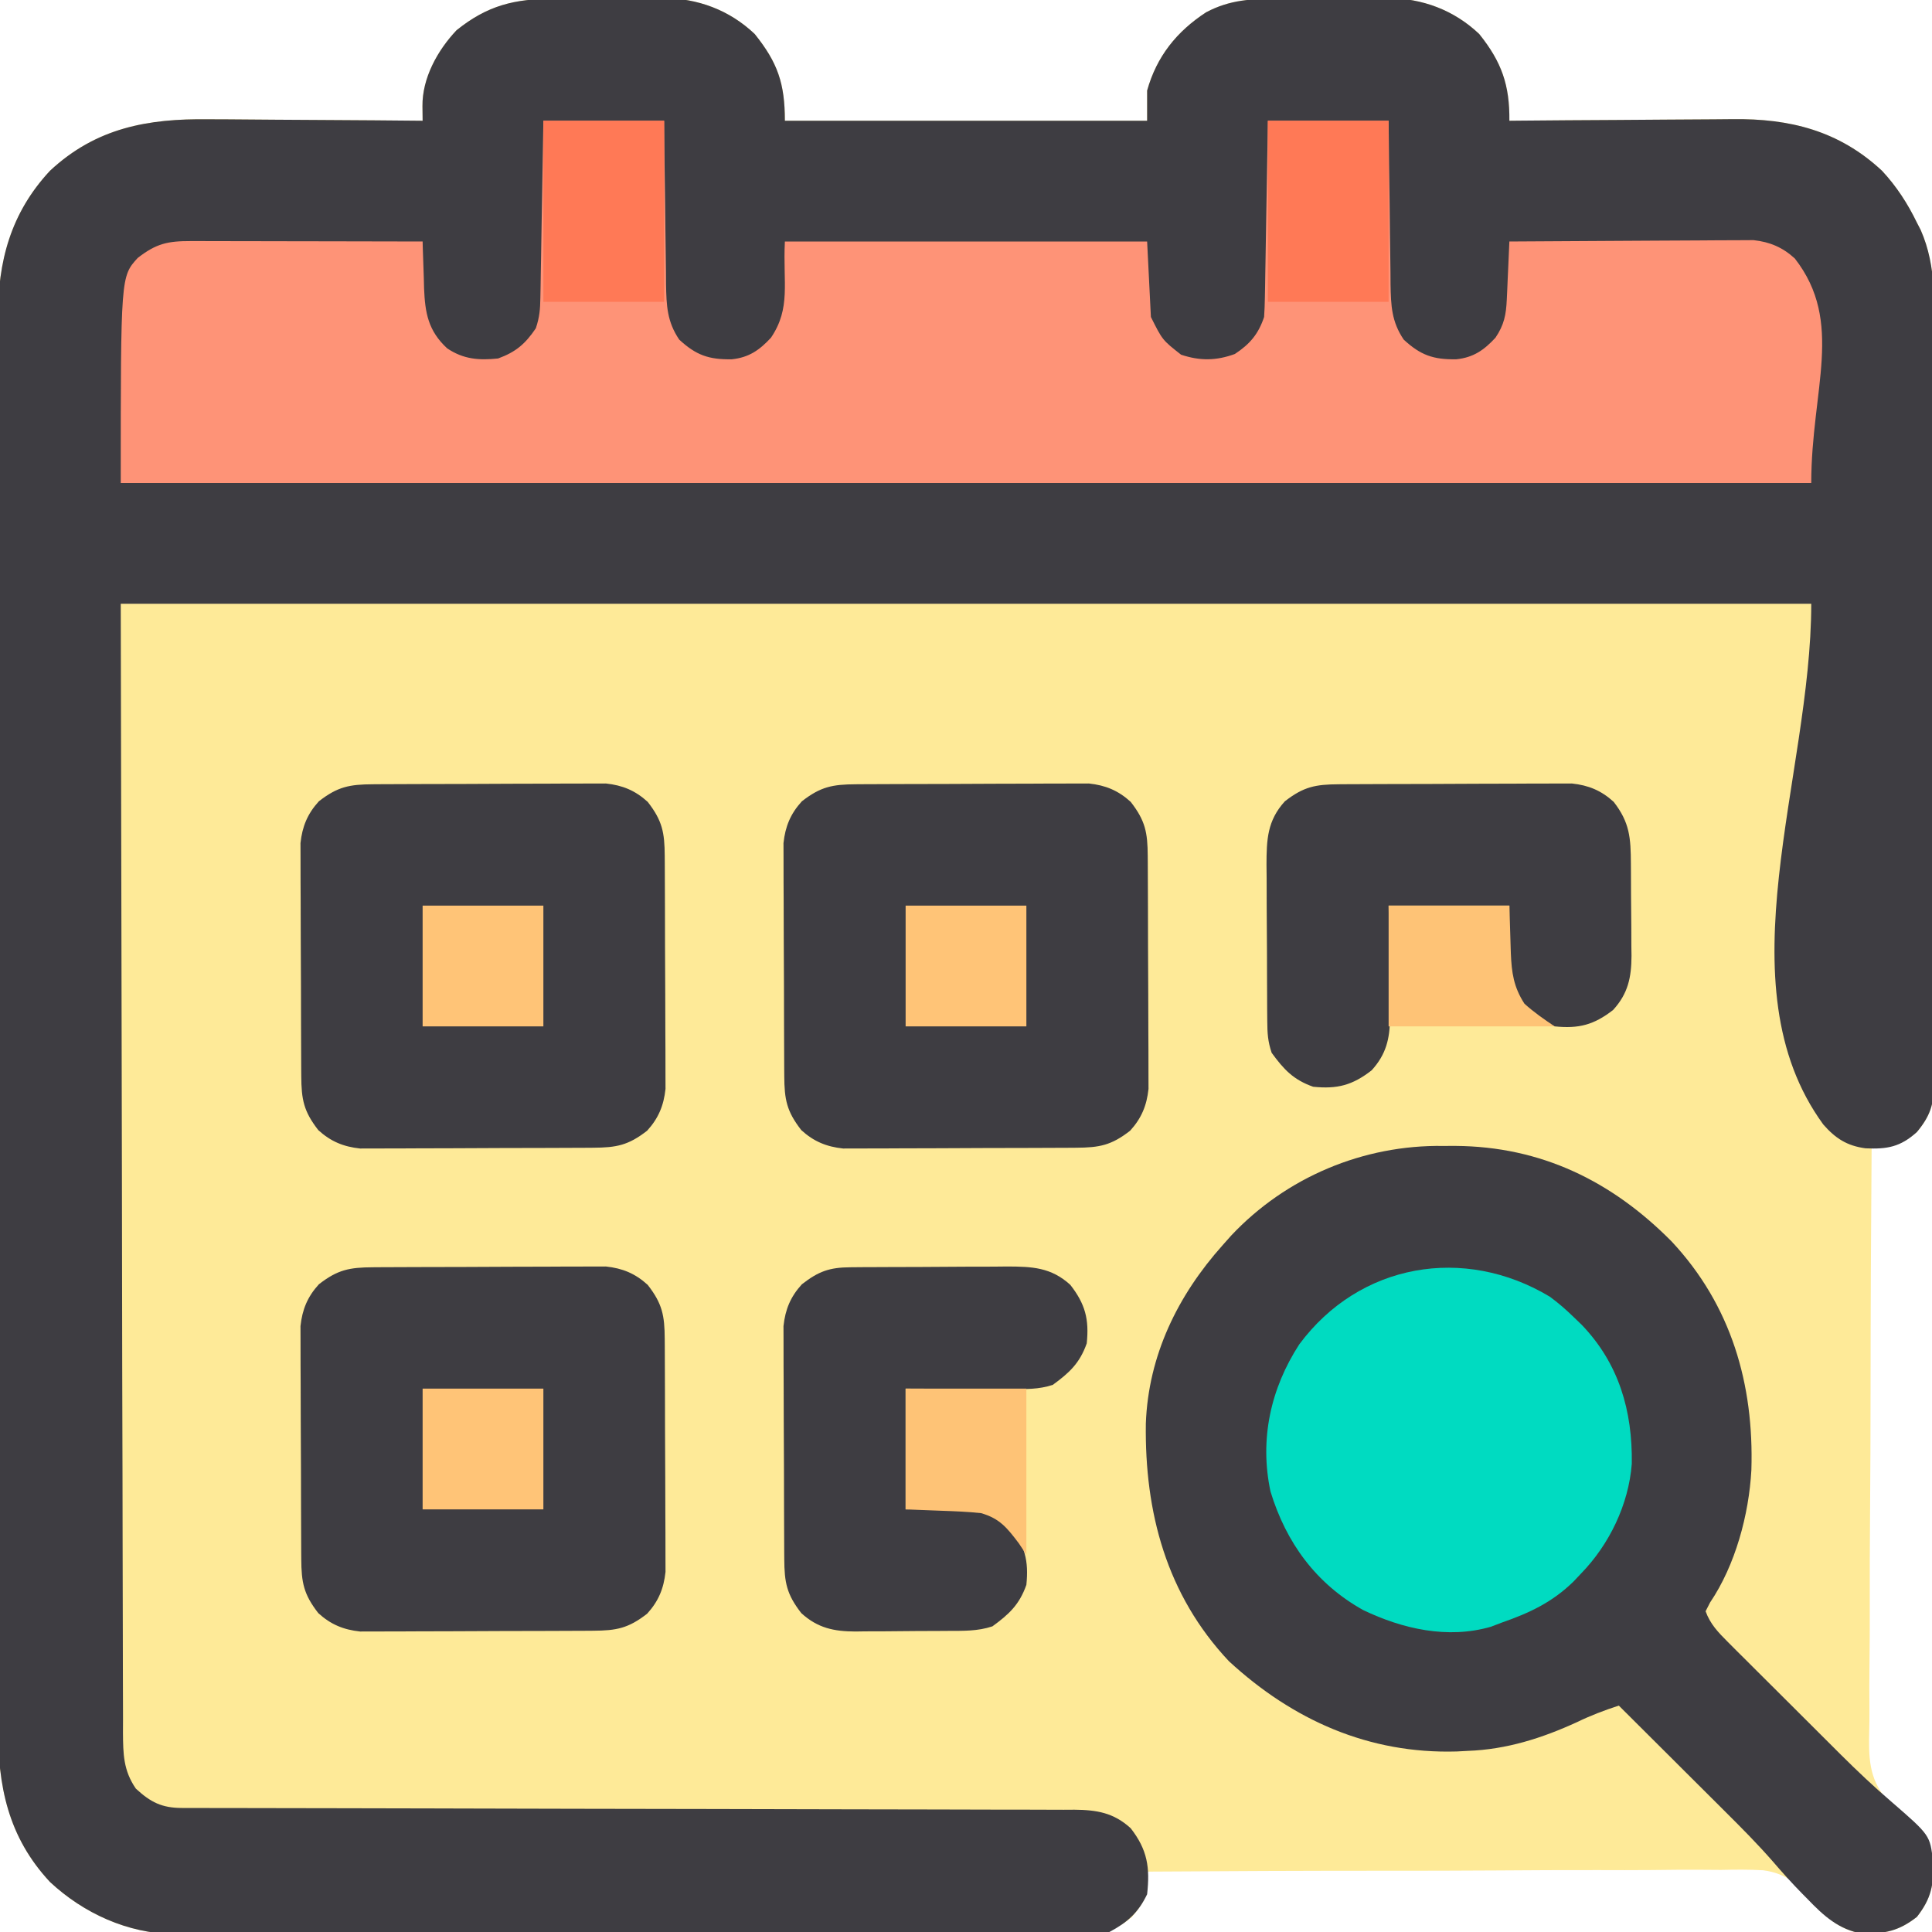
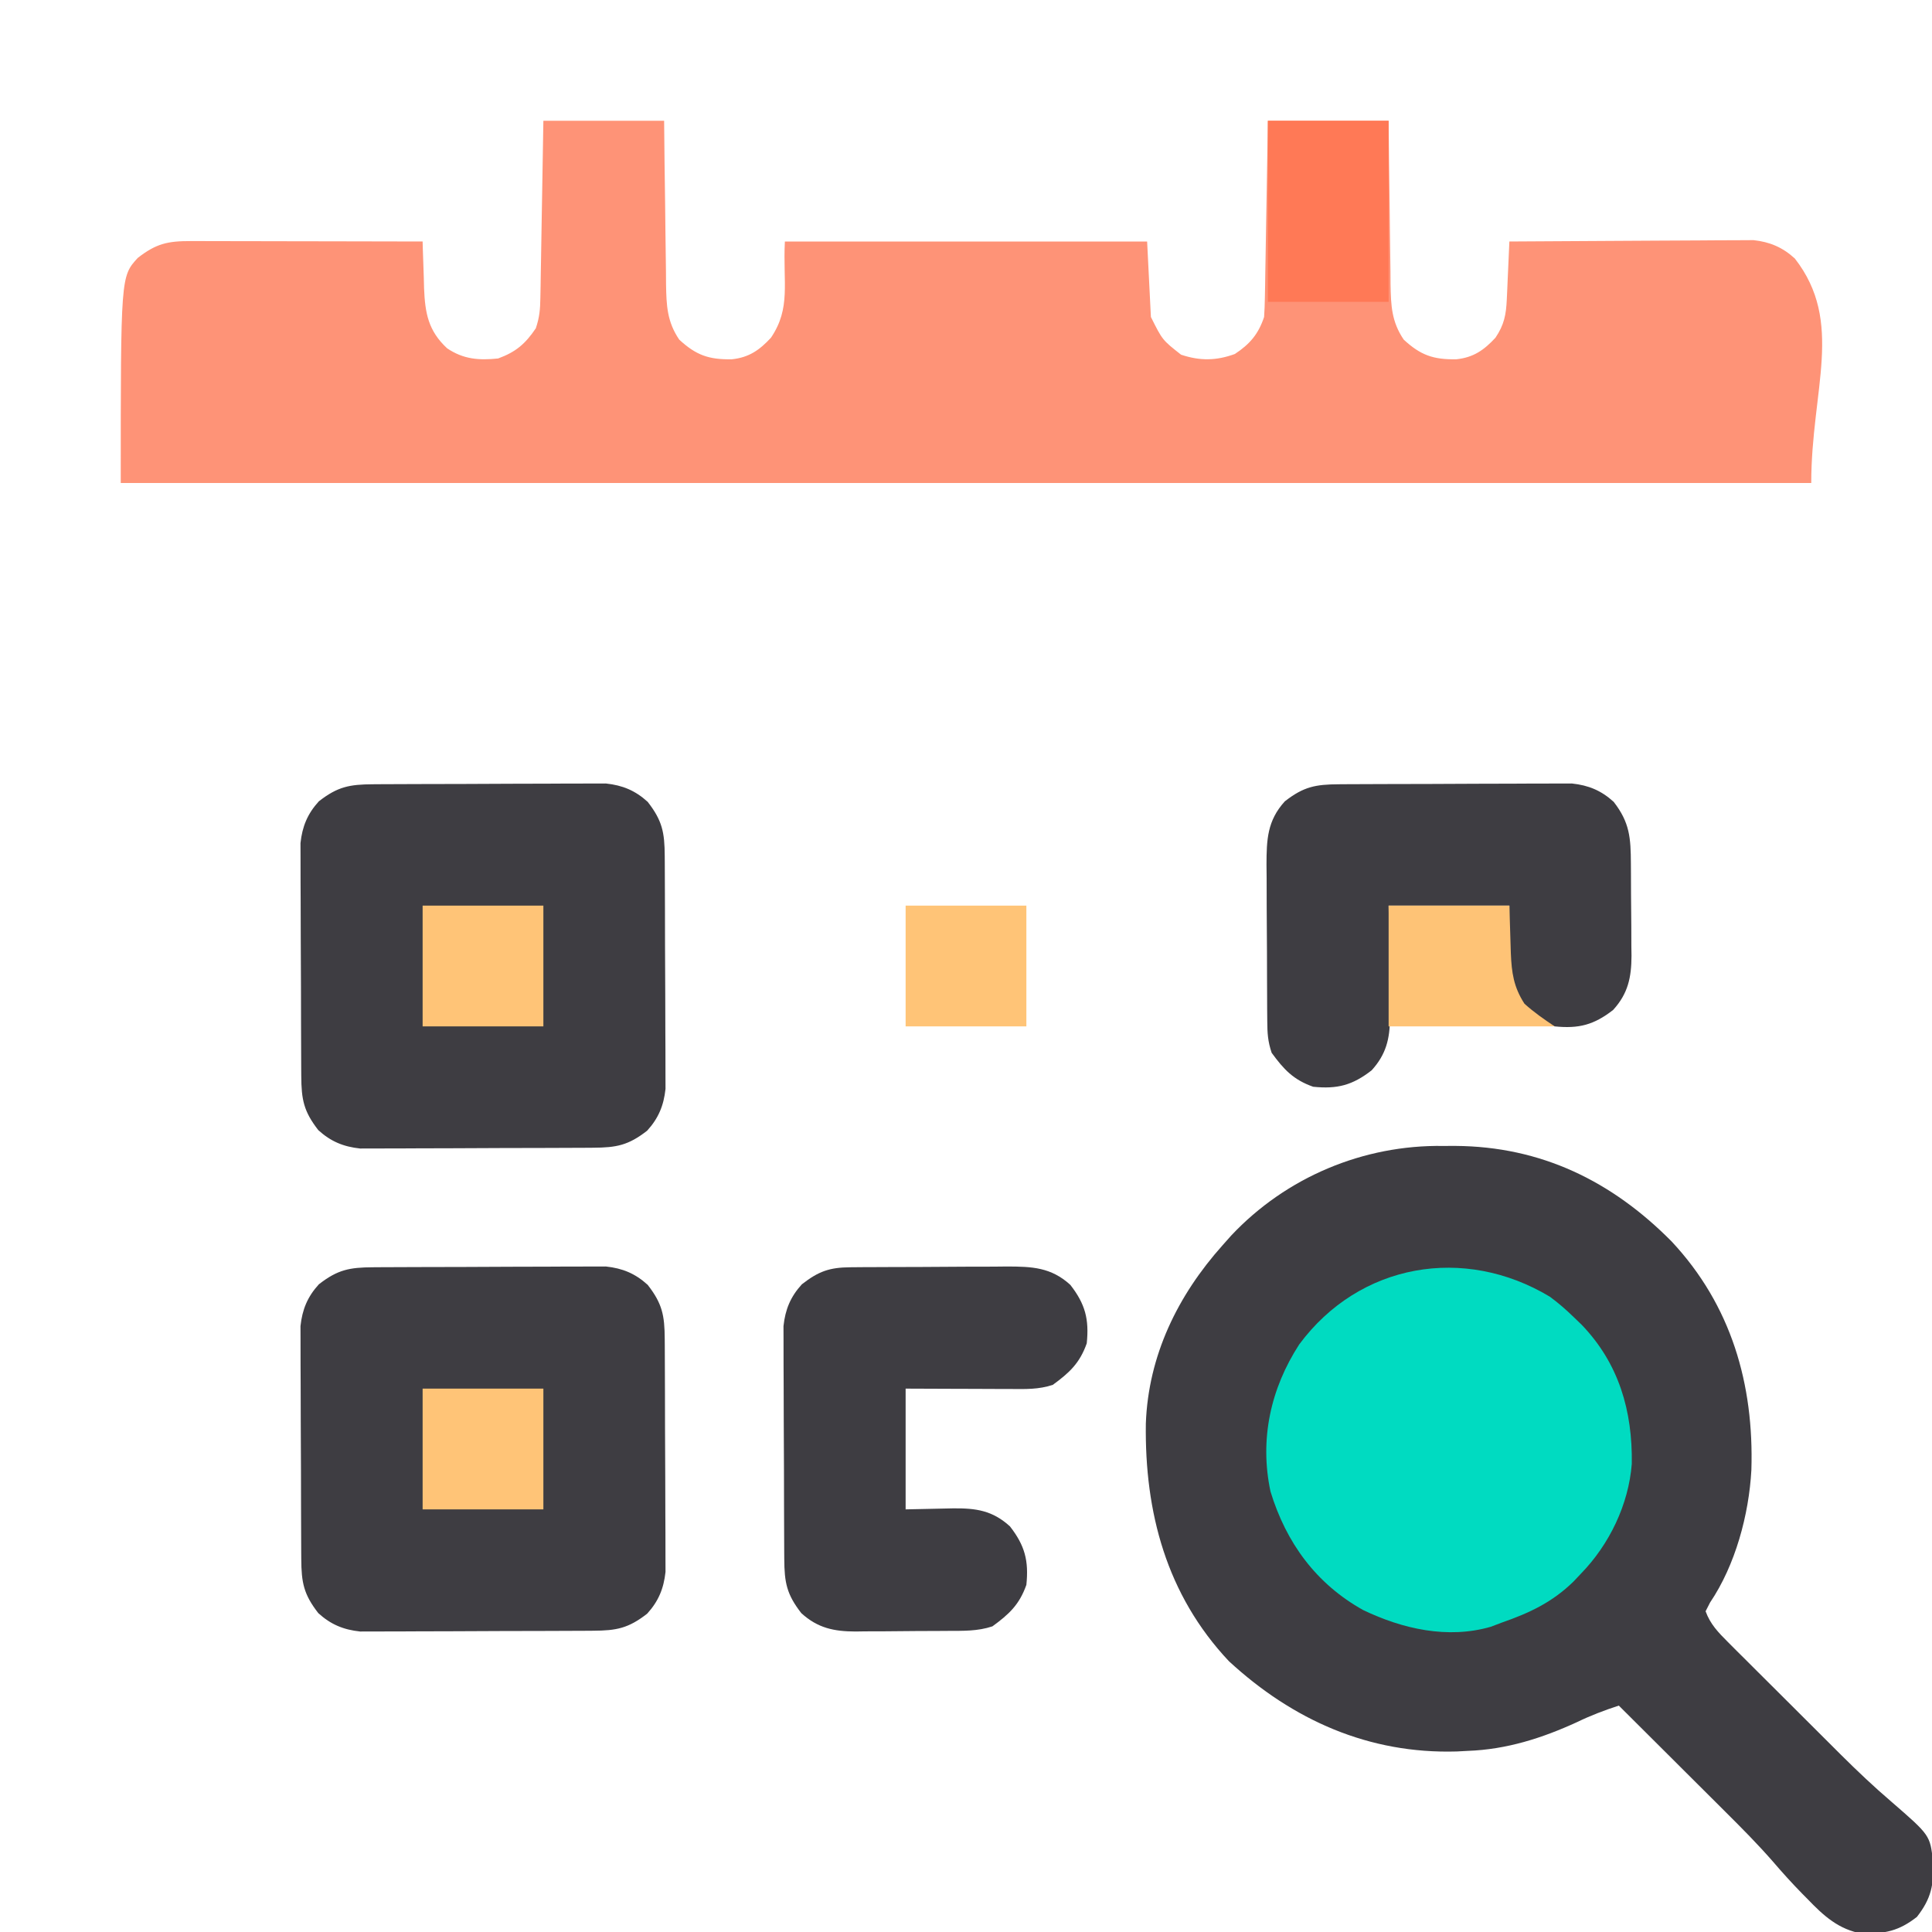
<svg xmlns="http://www.w3.org/2000/svg" width="512" height="512">
-   <path d="M0 0 C1.553 -0.01 1.553 -0.01 3.138 -0.02 C5.324 -0.03 7.51 -0.035 9.697 -0.035 C13.022 -0.039 16.345 -0.075 19.67 -0.113 C21.801 -0.119 23.932 -0.123 26.062 -0.125 C27.047 -0.139 28.032 -0.154 29.046 -0.169 C38.162 -0.109 46.53 2.988 53.23 9.336 C59.328 16.923 61.23 22.453 61.23 32.336 C92.91 32.336 124.59 32.336 157.23 32.336 C157.23 29.696 157.23 27.056 157.23 24.336 C159.763 15.268 165.094 8.663 172.852 3.598 C179.21 0.225 184.954 0.016 192 0 C193.553 -0.01 193.553 -0.01 195.138 -0.02 C197.324 -0.03 199.51 -0.035 201.697 -0.035 C205.022 -0.039 208.345 -0.075 211.67 -0.113 C213.801 -0.119 215.932 -0.123 218.062 -0.125 C219.047 -0.139 220.032 -0.154 221.046 -0.169 C230.162 -0.109 238.53 2.988 245.23 9.336 C251.208 16.773 253.327 22.919 253.23 32.336 C254.133 32.327 255.036 32.318 255.966 32.309 C264.512 32.229 273.059 32.168 281.606 32.129 C285.999 32.108 290.392 32.08 294.784 32.034 C299.031 31.99 303.278 31.967 307.525 31.956 C309.138 31.949 310.75 31.935 312.363 31.913 C327.526 31.717 340.571 34.952 351.98 45.586 C355.812 49.697 358.789 54.284 361.23 59.336 C361.56 59.975 361.89 60.615 362.23 61.273 C366.586 71.116 365.792 81.512 365.748 92.052 C365.753 94.251 365.761 96.45 365.769 98.648 C365.787 104.594 365.78 110.54 365.768 116.486 C365.758 122.716 365.767 128.945 365.773 135.175 C365.781 146.299 365.769 157.422 365.748 168.546 C365.73 178.625 365.734 188.705 365.752 198.784 C365.773 210.508 365.781 222.232 365.77 233.955 C365.763 240.155 365.762 246.354 365.776 252.554 C365.787 258.378 365.779 264.201 365.756 270.025 C365.751 272.162 365.752 274.299 365.761 276.437 C365.772 279.353 365.758 282.268 365.738 285.185 C365.747 286.031 365.756 286.878 365.765 287.75 C365.695 293.081 364.759 296.103 361.23 300.336 C357.005 303.826 354.615 304.531 349.23 304.336 C349.057 326.146 348.959 347.956 348.948 369.767 C348.941 379.895 348.911 390.023 348.823 400.151 C348.746 408.983 348.715 417.814 348.738 426.646 C348.749 431.32 348.738 435.99 348.671 440.663 C348.608 445.071 348.608 449.475 348.654 453.884 C348.66 455.492 348.644 457.102 348.603 458.71 C348.438 465.707 348.39 471.6 353.159 477.1 C355.407 479.42 357.776 481.523 360.247 483.601 C363.684 486.531 364.947 489.289 365.566 493.766 C365.664 499.878 365.03 503.465 361.23 508.336 C356.41 512.096 352.806 512.779 346.758 512.77 C341.174 511.812 337.85 509.175 334.297 504.878 C330.305 500.161 326.842 496.773 320.445 495.975 C316.739 495.76 313.064 495.798 309.354 495.882 C307.688 495.875 306.021 495.864 304.354 495.847 C299.864 495.817 295.377 495.86 290.888 495.917 C286.183 495.964 281.479 495.943 276.774 495.93 C267.881 495.914 258.989 495.959 250.097 496.026 C239.966 496.1 229.835 496.105 219.705 496.105 C198.879 496.106 178.055 496.193 157.23 496.336 C157.264 497.261 157.298 498.187 157.332 499.141 C157.198 503.365 155.902 505.102 153.23 508.336 C147.917 512.901 143.542 512.905 136.864 512.844 C135.821 512.85 134.779 512.856 133.704 512.863 C130.211 512.879 126.718 512.866 123.224 512.854 C120.719 512.859 118.214 512.866 115.708 512.875 C109.609 512.891 103.511 512.889 97.412 512.877 C92.451 512.868 87.491 512.867 82.531 512.871 C81.824 512.872 81.118 512.872 80.39 512.873 C78.955 512.874 77.519 512.876 76.084 512.877 C62.625 512.888 49.165 512.875 35.706 512.854 C24.173 512.836 12.639 512.839 1.106 512.857 C-12.298 512.879 -25.702 512.887 -39.106 512.875 C-40.538 512.874 -41.969 512.872 -43.401 512.871 C-44.105 512.871 -44.81 512.87 -45.535 512.869 C-50.483 512.866 -55.432 512.872 -60.38 512.881 C-67.052 512.894 -73.724 512.885 -80.396 512.862 C-82.841 512.856 -85.286 512.858 -87.731 512.867 C-91.077 512.878 -94.422 512.864 -97.768 512.844 C-98.728 512.853 -99.688 512.862 -100.677 512.871 C-112.899 512.731 -124.599 507.4 -133.52 499.086 C-144.674 487.118 -147.373 473.582 -147.277 457.75 C-147.282 456.082 -147.288 454.414 -147.296 452.746 C-147.313 448.185 -147.305 443.625 -147.292 439.065 C-147.283 434.138 -147.297 429.211 -147.308 424.284 C-147.326 414.641 -147.322 404.998 -147.311 395.355 C-147.302 387.516 -147.3 379.678 -147.305 371.839 C-147.305 370.723 -147.306 369.606 -147.307 368.456 C-147.308 366.187 -147.309 363.919 -147.311 361.65 C-147.322 340.39 -147.309 319.13 -147.287 297.869 C-147.269 279.636 -147.273 261.402 -147.291 243.169 C-147.312 221.984 -147.321 200.798 -147.309 179.613 C-147.307 177.353 -147.306 175.093 -147.305 172.833 C-147.304 171.165 -147.304 171.165 -147.303 169.463 C-147.299 161.636 -147.305 153.809 -147.315 145.982 C-147.326 136.44 -147.323 126.899 -147.302 117.357 C-147.291 112.491 -147.287 107.625 -147.3 102.759 C-147.312 98.3 -147.305 93.842 -147.284 89.384 C-147.28 87.775 -147.282 86.166 -147.292 84.557 C-147.375 69.629 -143.929 56.755 -133.52 45.586 C-121.295 34.192 -107.579 31.729 -91.508 31.945 C-89.864 31.953 -88.221 31.958 -86.578 31.962 C-82.288 31.978 -78 32.017 -73.711 32.061 C-69.32 32.102 -64.928 32.121 -60.537 32.141 C-51.948 32.183 -43.359 32.251 -34.77 32.336 C-34.784 31.068 -34.798 29.799 -34.813 28.492 C-34.898 21.054 -30.845 13.694 -25.77 8.336 C-17.54 1.722 -10.384 0.023 0 0 Z " fill="#FEEA98" transform="translate(146.77,-0.336)" />
-   <path d="M0 0 C1.553 -0.01 1.553 -0.01 3.138 -0.02 C5.324 -0.03 7.51 -0.035 9.697 -0.035 C13.022 -0.039 16.345 -0.075 19.67 -0.113 C21.801 -0.119 23.932 -0.123 26.062 -0.125 C27.047 -0.139 28.032 -0.154 29.046 -0.169 C38.162 -0.109 46.53 2.988 53.23 9.336 C59.328 16.923 61.23 22.453 61.23 32.336 C92.91 32.336 124.59 32.336 157.23 32.336 C157.23 29.696 157.23 27.056 157.23 24.336 C159.763 15.268 165.094 8.663 172.852 3.598 C179.21 0.225 184.954 0.016 192 0 C193.553 -0.01 193.553 -0.01 195.138 -0.02 C197.324 -0.03 199.51 -0.035 201.697 -0.035 C205.022 -0.039 208.345 -0.075 211.67 -0.113 C213.801 -0.119 215.932 -0.123 218.062 -0.125 C219.047 -0.139 220.032 -0.154 221.046 -0.169 C230.162 -0.109 238.53 2.988 245.23 9.336 C251.208 16.773 253.327 22.919 253.23 32.336 C254.133 32.327 255.036 32.318 255.966 32.309 C264.512 32.229 273.059 32.168 281.606 32.129 C285.999 32.108 290.392 32.08 294.784 32.034 C299.031 31.99 303.278 31.967 307.525 31.956 C309.138 31.949 310.75 31.935 312.363 31.913 C327.526 31.717 340.571 34.952 351.98 45.586 C355.812 49.697 358.789 54.284 361.23 59.336 C361.56 59.975 361.89 60.615 362.23 61.273 C366.586 71.116 365.792 81.512 365.748 92.052 C365.753 94.251 365.761 96.45 365.769 98.648 C365.787 104.594 365.78 110.54 365.768 116.486 C365.758 122.716 365.767 128.945 365.773 135.175 C365.781 146.299 365.769 157.422 365.748 168.546 C365.73 178.625 365.734 188.705 365.752 198.784 C365.773 210.508 365.781 222.232 365.77 233.955 C365.763 240.155 365.762 246.354 365.776 252.554 C365.787 258.378 365.779 264.201 365.756 270.025 C365.751 272.162 365.752 274.299 365.761 276.437 C365.772 279.353 365.758 282.268 365.738 285.185 C365.747 286.031 365.756 286.878 365.765 287.75 C365.695 293.086 364.745 296.089 361.23 300.336 C356.85 304.299 353.332 304.918 347.625 304.652 C342.687 304 339.627 302.001 336.418 298.336 C309.309 261.158 333.23 206.348 333.23 160.336 C185.39 160.336 37.55 160.336 -114.77 160.336 C-114.666 211.032 -114.563 261.728 -114.457 313.961 C-114.432 329.986 -114.407 346.011 -114.382 362.522 C-114.345 376.849 -114.345 376.849 -114.305 391.177 C-114.287 397.573 -114.277 403.97 -114.272 410.366 C-114.267 417.74 -114.252 425.114 -114.224 432.487 C-114.21 436.261 -114.201 440.034 -114.204 443.808 C-114.209 447.846 -114.19 451.883 -114.168 455.922 C-114.173 457.102 -114.178 458.283 -114.183 459.499 C-114.134 465.156 -114.091 469.514 -110.77 474.336 C-106.846 477.965 -103.864 479.459 -98.544 479.466 C-97.678 479.47 -96.812 479.473 -95.919 479.477 C-94.491 479.476 -94.491 479.476 -93.034 479.474 C-91.518 479.478 -91.518 479.478 -89.97 479.483 C-86.566 479.491 -83.162 479.492 -79.759 479.494 C-77.325 479.498 -74.89 479.503 -72.456 479.509 C-67.207 479.52 -61.957 479.529 -56.707 479.535 C-48.409 479.545 -40.111 479.566 -31.813 479.588 C-28.974 479.596 -26.135 479.603 -23.297 479.611 C-22.587 479.612 -21.878 479.614 -21.147 479.616 C-13.07 479.637 -4.993 479.656 3.084 479.674 C3.823 479.675 4.561 479.677 5.322 479.679 C17.287 479.705 29.252 479.724 41.218 479.74 C53.501 479.758 65.784 479.787 78.068 479.825 C85.645 479.849 93.222 479.863 100.799 479.865 C106.606 479.867 112.412 479.885 118.219 479.909 C120.602 479.916 122.984 479.918 125.367 479.914 C128.616 479.911 131.865 479.925 135.114 479.944 C136.06 479.938 137.005 479.933 137.979 479.927 C143.866 479.987 148.343 480.702 152.875 484.836 C157.323 490.549 158.015 495.251 157.23 502.336 C154.863 507.253 152.012 509.784 147.23 512.336 C143.772 512.91 140.363 512.876 136.864 512.844 C135.821 512.85 134.779 512.856 133.704 512.863 C130.211 512.879 126.718 512.866 123.224 512.854 C120.719 512.859 118.214 512.866 115.708 512.875 C109.609 512.891 103.511 512.889 97.412 512.877 C92.451 512.868 87.491 512.867 82.531 512.871 C81.824 512.872 81.118 512.872 80.39 512.873 C78.955 512.874 77.519 512.876 76.084 512.877 C62.625 512.888 49.165 512.875 35.706 512.854 C24.173 512.836 12.639 512.839 1.106 512.857 C-12.298 512.879 -25.702 512.887 -39.106 512.875 C-40.538 512.874 -41.969 512.872 -43.401 512.871 C-44.105 512.871 -44.81 512.87 -45.535 512.869 C-50.483 512.866 -55.432 512.872 -60.38 512.881 C-67.052 512.894 -73.724 512.885 -80.396 512.862 C-82.841 512.856 -85.286 512.858 -87.731 512.867 C-91.077 512.878 -94.422 512.864 -97.768 512.844 C-98.728 512.853 -99.688 512.862 -100.677 512.871 C-112.899 512.731 -124.599 507.4 -133.52 499.086 C-144.674 487.118 -147.373 473.582 -147.277 457.75 C-147.282 456.082 -147.288 454.414 -147.296 452.746 C-147.313 448.185 -147.305 443.625 -147.292 439.065 C-147.283 434.138 -147.297 429.211 -147.308 424.284 C-147.326 414.641 -147.322 404.998 -147.311 395.355 C-147.302 387.516 -147.3 379.678 -147.305 371.839 C-147.305 370.723 -147.306 369.606 -147.307 368.456 C-147.308 366.187 -147.309 363.919 -147.311 361.65 C-147.322 340.39 -147.309 319.13 -147.287 297.869 C-147.269 279.636 -147.273 261.402 -147.291 243.169 C-147.312 221.984 -147.321 200.798 -147.309 179.613 C-147.307 177.353 -147.306 175.093 -147.305 172.833 C-147.304 171.165 -147.304 171.165 -147.303 169.463 C-147.299 161.636 -147.305 153.809 -147.315 145.982 C-147.326 136.44 -147.323 126.899 -147.302 117.357 C-147.291 112.491 -147.287 107.625 -147.3 102.759 C-147.312 98.3 -147.305 93.842 -147.284 89.384 C-147.28 87.775 -147.282 86.166 -147.292 84.557 C-147.375 69.629 -143.929 56.755 -133.52 45.586 C-121.295 34.192 -107.579 31.729 -91.508 31.945 C-89.864 31.953 -88.221 31.958 -86.578 31.962 C-82.288 31.978 -78 32.017 -73.711 32.061 C-69.32 32.102 -64.928 32.121 -60.537 32.141 C-51.948 32.183 -43.359 32.251 -34.77 32.336 C-34.784 31.068 -34.798 29.799 -34.813 28.492 C-34.898 21.054 -30.845 13.694 -25.77 8.336 C-17.54 1.722 -10.384 0.023 0 0 Z " fill="#3E3D42" transform="translate(146.77,-0.336)" />
  <path d="M0 0 C10.56 0 21.12 0 32 0 C32.056 5.526 32.056 5.526 32.113 11.164 C32.16 14.739 32.211 18.313 32.262 21.887 C32.296 24.368 32.324 26.849 32.346 29.331 C32.38 32.9 32.432 36.47 32.488 40.039 C32.498 41.699 32.498 41.699 32.508 43.392 C32.614 48.97 32.768 53.231 36 58 C40.462 62.127 43.828 63.316 49.941 63.215 C54.479 62.741 57.281 60.777 60.312 57.5 C65.662 49.575 63.448 43.045 64 32 C95.68 32 127.36 32 160 32 C160.33 38.6 160.66 45.2 161 52 C164.047 58.11 164.047 58.11 169 62 C174.029 63.676 178.34 63.606 183.25 61.812 C187.236 59.186 189.49 56.531 191 52 C191.115 50.298 191.176 48.592 191.205 46.886 C191.225 45.845 191.245 44.804 191.266 43.732 C191.282 42.61 191.299 41.488 191.316 40.332 C191.348 38.607 191.348 38.607 191.379 36.847 C191.445 33.169 191.504 29.491 191.562 25.812 C191.606 23.321 191.649 20.829 191.693 18.338 C191.801 12.225 191.9 6.113 192 0 C202.56 0 213.12 0 224 0 C224.037 3.684 224.075 7.368 224.113 11.164 C224.16 14.739 224.211 18.313 224.262 21.887 C224.296 24.368 224.324 26.849 224.346 29.331 C224.38 32.9 224.432 36.47 224.488 40.039 C224.498 41.699 224.498 41.699 224.508 43.392 C224.614 48.97 224.768 53.231 228 58 C232.462 62.127 235.828 63.316 241.941 63.215 C246.479 62.741 249.281 60.777 252.312 57.5 C254.626 54.073 255.136 51.371 255.316 47.332 C255.358 46.439 255.4 45.547 255.443 44.627 C255.483 43.698 255.522 42.769 255.562 41.812 C255.606 40.872 255.649 39.932 255.693 38.963 C255.799 36.642 255.901 34.321 256 32 C264.762 31.93 273.525 31.877 282.287 31.845 C286.357 31.829 290.426 31.808 294.495 31.774 C298.424 31.741 302.353 31.723 306.282 31.715 C307.779 31.71 309.276 31.699 310.772 31.683 C312.874 31.661 314.975 31.658 317.077 31.659 C318.271 31.653 319.466 31.646 320.697 31.639 C325.041 32.114 328.403 33.543 331.645 36.5 C344.819 53.42 336 71.193 336 96 C188.16 96 40.32 96 -112 96 C-112 41.289 -112 41.289 -107.5 36.355 C-102.592 32.534 -99.55 31.875 -93.417 31.886 C-92.754 31.886 -92.09 31.886 -91.406 31.886 C-89.215 31.887 -87.023 31.895 -84.832 31.902 C-83.312 31.904 -81.791 31.906 -80.271 31.907 C-76.271 31.91 -72.272 31.92 -68.272 31.931 C-64.19 31.942 -60.108 31.946 -56.025 31.951 C-48.017 31.962 -40.008 31.979 -32 32 C-31.985 32.574 -31.971 33.149 -31.956 33.741 C-31.881 36.369 -31.784 38.997 -31.688 41.625 C-31.665 42.529 -31.642 43.432 -31.619 44.363 C-31.356 50.929 -30.528 55.661 -25.5 60.312 C-21.192 63.22 -17.072 63.529 -12 63 C-7.3 61.283 -4.79 59.134 -2 55 C-1.01 52.031 -0.847 49.989 -0.795 46.886 C-0.775 45.845 -0.755 44.804 -0.734 43.732 C-0.718 42.61 -0.701 41.488 -0.684 40.332 C-0.652 38.607 -0.652 38.607 -0.621 36.847 C-0.555 33.169 -0.496 29.491 -0.438 25.812 C-0.394 23.321 -0.351 20.829 -0.307 18.338 C-0.199 12.225 -0.1 6.113 0 0 Z " fill="#FE9377" transform="translate(144,32)" />
  <path d="M0 0 C1.576 -0.005 1.576 -0.005 3.184 -0.01 C25.86 0.144 44.597 9.248 60.5 25.312 C76.315 42.236 82.34 63.136 81.632 85.9 C80.986 97.722 77.382 111.094 70.688 120.992 C70.296 121.758 69.904 122.524 69.5 123.312 C70.732 126.714 72.832 128.892 75.364 131.419 C76.159 132.217 76.954 133.015 77.772 133.837 C78.634 134.691 79.495 135.546 80.383 136.426 C81.271 137.314 82.159 138.201 83.074 139.116 C84.957 140.995 86.841 142.873 88.729 144.747 C91.127 147.129 93.519 149.517 95.909 151.908 C98.21 154.208 100.515 156.504 102.82 158.801 C104.094 160.073 104.094 160.073 105.394 161.371 C109.712 165.655 114.088 169.808 118.712 173.762 C129.002 182.686 129.002 182.686 129.746 189.598 C130.052 195.749 129.308 199.43 125.5 204.312 C120.679 208.073 117.075 208.756 111.027 208.746 C104.801 207.678 100.803 204.043 96.562 199.625 C96.076 199.133 95.589 198.641 95.088 198.135 C92.404 195.395 89.85 192.574 87.355 189.661 C83.335 185.056 79.058 180.744 74.723 176.438 C73.911 175.628 73.1 174.818 72.264 173.983 C69.699 171.424 67.131 168.868 64.562 166.312 C62.812 164.567 61.061 162.821 59.311 161.074 C55.043 156.818 50.773 152.564 46.5 148.312 C42.665 149.565 39.067 150.926 35.438 152.688 C26.143 156.956 16.755 159.938 6.5 160.312 C5.528 160.364 4.556 160.416 3.555 160.469 C-19.715 161.155 -39.85 152.187 -56.812 136.562 C-73.385 118.958 -79.168 97.104 -78.84 73.555 C-78.179 55.559 -70.414 39.634 -58.5 26.312 C-57.75 25.468 -57 24.624 -56.227 23.754 C-41.638 8.245 -21.165 -0.325 0 0 Z " fill="#3E3D42" transform="translate(382.5,303.688)" />
  <path d="M0 0 C0.693 -0.005 1.386 -0.01 2.1 -0.015 C4.393 -0.03 6.685 -0.036 8.977 -0.042 C10.573 -0.048 12.168 -0.054 13.764 -0.059 C17.111 -0.07 20.457 -0.076 23.804 -0.079 C28.084 -0.085 32.365 -0.109 36.645 -0.137 C39.942 -0.156 43.239 -0.161 46.536 -0.162 C48.113 -0.165 49.691 -0.173 51.268 -0.187 C53.48 -0.204 55.691 -0.202 57.902 -0.195 C59.159 -0.199 60.416 -0.203 61.711 -0.206 C66.126 0.266 69.494 1.655 72.79 4.661 C76.675 9.651 77.272 12.777 77.306 19.016 C77.314 20.055 77.314 20.055 77.321 21.116 C77.336 23.408 77.343 25.701 77.348 27.993 C77.354 29.589 77.36 31.184 77.366 32.78 C77.376 36.126 77.382 39.473 77.385 42.82 C77.391 47.1 77.415 51.38 77.443 55.661 C77.462 58.958 77.467 62.255 77.469 65.552 C77.472 67.129 77.48 68.707 77.493 70.284 C77.51 72.496 77.508 74.707 77.502 76.918 C77.507 78.803 77.507 78.803 77.513 80.726 C77.04 85.142 75.651 88.51 72.645 91.806 C67.655 95.691 64.529 96.288 58.291 96.322 C57.251 96.33 57.251 96.33 56.19 96.337 C53.898 96.352 51.606 96.359 49.313 96.364 C47.718 96.37 46.122 96.376 44.526 96.382 C41.18 96.392 37.833 96.398 34.487 96.401 C30.206 96.407 25.926 96.431 21.646 96.459 C18.349 96.478 15.052 96.483 11.755 96.485 C10.177 96.488 8.6 96.496 7.022 96.509 C4.811 96.526 2.6 96.524 0.388 96.518 C-0.869 96.521 -2.125 96.525 -3.42 96.529 C-7.835 96.056 -11.204 94.667 -14.499 91.661 C-18.385 86.671 -18.982 83.545 -19.016 77.306 C-19.021 76.613 -19.026 75.92 -19.031 75.206 C-19.046 72.914 -19.052 70.622 -19.058 68.329 C-19.064 66.734 -19.069 65.138 -19.075 63.542 C-19.086 60.196 -19.091 56.849 -19.095 53.503 C-19.1 49.222 -19.124 44.942 -19.153 40.661 C-19.172 37.364 -19.177 34.068 -19.178 30.771 C-19.181 29.193 -19.189 27.615 -19.202 26.038 C-19.22 23.826 -19.218 21.616 -19.211 19.404 C-19.215 18.147 -19.218 16.891 -19.222 15.596 C-18.75 11.181 -17.361 7.812 -14.355 4.517 C-9.365 0.631 -6.238 0.034 0 0 Z " fill="#3E3D42" transform="translate(98.855,335.839)" />
-   <path d="M0 0 C0.693 -0.005 1.386 -0.01 2.1 -0.015 C4.393 -0.03 6.685 -0.036 8.977 -0.042 C10.573 -0.048 12.168 -0.054 13.764 -0.059 C17.111 -0.07 20.457 -0.076 23.804 -0.079 C28.084 -0.085 32.365 -0.109 36.645 -0.137 C39.942 -0.156 43.239 -0.161 46.536 -0.162 C48.113 -0.165 49.691 -0.173 51.268 -0.187 C53.48 -0.204 55.691 -0.202 57.902 -0.195 C59.159 -0.199 60.416 -0.203 61.711 -0.206 C66.126 0.266 69.494 1.655 72.79 4.661 C76.675 9.651 77.272 12.777 77.306 19.016 C77.314 20.055 77.314 20.055 77.321 21.116 C77.336 23.408 77.343 25.701 77.348 27.993 C77.354 29.589 77.36 31.184 77.366 32.78 C77.376 36.126 77.382 39.473 77.385 42.82 C77.391 47.1 77.415 51.38 77.443 55.661 C77.462 58.958 77.467 62.255 77.469 65.552 C77.472 67.129 77.48 68.707 77.493 70.284 C77.51 72.496 77.508 74.707 77.502 76.918 C77.507 78.803 77.507 78.803 77.513 80.726 C77.04 85.142 75.651 88.51 72.645 91.806 C67.655 95.691 64.529 96.288 58.291 96.322 C57.251 96.33 57.251 96.33 56.19 96.337 C53.898 96.352 51.606 96.359 49.313 96.364 C47.718 96.37 46.122 96.376 44.526 96.382 C41.18 96.392 37.833 96.398 34.487 96.401 C30.206 96.407 25.926 96.431 21.646 96.459 C18.349 96.478 15.052 96.483 11.755 96.485 C10.177 96.488 8.6 96.496 7.022 96.509 C4.811 96.526 2.6 96.524 0.388 96.518 C-0.869 96.521 -2.125 96.525 -3.42 96.529 C-7.835 96.056 -11.204 94.667 -14.499 91.661 C-18.385 86.671 -18.982 83.545 -19.016 77.306 C-19.021 76.613 -19.026 75.92 -19.031 75.206 C-19.046 72.914 -19.052 70.622 -19.058 68.329 C-19.064 66.734 -19.069 65.138 -19.075 63.542 C-19.086 60.196 -19.091 56.849 -19.095 53.503 C-19.1 49.222 -19.124 44.942 -19.153 40.661 C-19.172 37.364 -19.177 34.068 -19.178 30.771 C-19.181 29.193 -19.189 27.615 -19.202 26.038 C-19.22 23.826 -19.218 21.616 -19.211 19.404 C-19.215 18.147 -19.218 16.891 -19.222 15.596 C-18.75 11.181 -17.361 7.812 -14.355 4.517 C-9.365 0.631 -6.238 0.034 0 0 Z " fill="#3E3D42" transform="translate(226.855,207.839)" />
  <path d="M0 0 C0.693 -0.005 1.386 -0.01 2.1 -0.015 C4.393 -0.03 6.685 -0.036 8.977 -0.042 C10.573 -0.048 12.168 -0.054 13.764 -0.059 C17.111 -0.07 20.457 -0.076 23.804 -0.079 C28.084 -0.085 32.365 -0.109 36.645 -0.137 C39.942 -0.156 43.239 -0.161 46.536 -0.162 C48.113 -0.165 49.691 -0.173 51.268 -0.187 C53.48 -0.204 55.691 -0.202 57.902 -0.195 C59.159 -0.199 60.416 -0.203 61.711 -0.206 C66.126 0.266 69.494 1.655 72.79 4.661 C76.675 9.651 77.272 12.777 77.306 19.016 C77.314 20.055 77.314 20.055 77.321 21.116 C77.336 23.408 77.343 25.701 77.348 27.993 C77.354 29.589 77.36 31.184 77.366 32.78 C77.376 36.126 77.382 39.473 77.385 42.82 C77.391 47.1 77.415 51.38 77.443 55.661 C77.462 58.958 77.467 62.255 77.469 65.552 C77.472 67.129 77.48 68.707 77.493 70.284 C77.51 72.496 77.508 74.707 77.502 76.918 C77.507 78.803 77.507 78.803 77.513 80.726 C77.04 85.142 75.651 88.51 72.645 91.806 C67.655 95.691 64.529 96.288 58.291 96.322 C57.251 96.33 57.251 96.33 56.19 96.337 C53.898 96.352 51.606 96.359 49.313 96.364 C47.718 96.37 46.122 96.376 44.526 96.382 C41.18 96.392 37.833 96.398 34.487 96.401 C30.206 96.407 25.926 96.431 21.646 96.459 C18.349 96.478 15.052 96.483 11.755 96.485 C10.177 96.488 8.6 96.496 7.022 96.509 C4.811 96.526 2.6 96.524 0.388 96.518 C-0.869 96.521 -2.125 96.525 -3.42 96.529 C-7.835 96.056 -11.204 94.667 -14.499 91.661 C-18.385 86.671 -18.982 83.545 -19.016 77.306 C-19.021 76.613 -19.026 75.92 -19.031 75.206 C-19.046 72.914 -19.052 70.622 -19.058 68.329 C-19.064 66.734 -19.069 65.138 -19.075 63.542 C-19.086 60.196 -19.091 56.849 -19.095 53.503 C-19.1 49.222 -19.124 44.942 -19.153 40.661 C-19.172 37.364 -19.177 34.068 -19.178 30.771 C-19.181 29.193 -19.189 27.615 -19.202 26.038 C-19.22 23.826 -19.218 21.616 -19.211 19.404 C-19.215 18.147 -19.218 16.891 -19.222 15.596 C-18.75 11.181 -17.361 7.812 -14.355 4.517 C-9.365 0.631 -6.238 0.034 0 0 Z " fill="#3E3D42" transform="translate(98.855,207.839)" />
  <path d="M0 0 C2.262 1.663 4.263 3.401 6.273 5.359 C6.98 6.039 7.686 6.718 8.414 7.418 C18.296 17.684 21.925 30.266 21.715 44.273 C20.884 55.073 15.761 65.656 8.273 73.359 C7.606 74.066 6.938 74.772 6.25 75.5 C0.627 80.981 -5.366 83.797 -12.727 86.359 C-13.691 86.725 -14.655 87.092 -15.648 87.469 C-27.058 90.77 -39.029 88.055 -49.477 83.039 C-61.95 76.08 -69.888 65.205 -74.031 51.625 C-76.966 37.839 -74.029 24.383 -66.414 12.637 C-50.435 -8.927 -22.674 -13.643 0 0 Z " fill="#00DBC1" transform="translate(410.727,343.641)" />
  <path d="M0 0 C1.102 -0.01 2.203 -0.019 3.338 -0.029 C5.124 -0.035 5.124 -0.035 6.946 -0.042 C8.783 -0.051 8.783 -0.051 10.657 -0.059 C13.25 -0.069 15.843 -0.075 18.437 -0.079 C22.4 -0.089 26.363 -0.12 30.327 -0.151 C32.846 -0.158 35.365 -0.163 37.884 -0.167 C39.66 -0.186 39.66 -0.186 41.473 -0.204 C48.087 -0.187 53.141 -0.007 58.259 4.661 C62.217 9.745 63.271 13.763 62.614 20.161 C60.755 25.427 58.011 27.955 53.614 31.161 C49.856 32.414 46.359 32.285 42.446 32.259 C41.651 32.257 40.856 32.256 40.038 32.255 C37.5 32.249 34.964 32.236 32.427 32.224 C30.706 32.219 28.985 32.214 27.264 32.21 C23.048 32.2 18.831 32.18 14.614 32.161 C14.614 42.721 14.614 53.281 14.614 64.161 C20.926 64.043 20.926 64.043 27.238 63.891 C33.246 63.834 37.636 64.445 42.259 68.661 C46.217 73.745 47.271 77.763 46.614 84.161 C44.755 89.427 42.011 91.955 37.614 95.161 C33.673 96.475 29.891 96.343 25.782 96.364 C24.913 96.37 24.043 96.376 23.148 96.382 C21.308 96.391 19.467 96.398 17.627 96.401 C14.823 96.411 12.018 96.442 9.214 96.474 C7.424 96.48 5.634 96.485 3.844 96.489 C2.593 96.508 2.593 96.508 1.315 96.527 C-4.358 96.505 -8.676 95.633 -13.031 91.661 C-16.916 86.671 -17.513 83.545 -17.547 77.306 C-17.552 76.613 -17.557 75.92 -17.562 75.206 C-17.577 72.914 -17.584 70.622 -17.589 68.329 C-17.595 66.734 -17.601 65.138 -17.606 63.542 C-17.617 60.196 -17.623 56.849 -17.626 53.503 C-17.632 49.222 -17.656 44.942 -17.684 40.661 C-17.703 37.364 -17.708 34.068 -17.71 30.771 C-17.713 29.193 -17.721 27.615 -17.734 26.038 C-17.751 23.826 -17.749 21.616 -17.742 19.404 C-17.746 18.147 -17.75 16.891 -17.753 15.596 C-17.281 11.181 -15.892 7.812 -12.886 4.517 C-8.437 1.052 -5.562 0.039 0 0 Z " fill="#3E3D42" transform="translate(225.386,335.839)" />
  <path d="M0 0 C0.693 -0.005 1.386 -0.01 2.1 -0.015 C4.393 -0.03 6.685 -0.036 8.977 -0.042 C10.573 -0.048 12.168 -0.054 13.764 -0.059 C17.111 -0.07 20.457 -0.076 23.804 -0.079 C28.084 -0.085 32.365 -0.109 36.645 -0.137 C39.942 -0.156 43.239 -0.161 46.536 -0.162 C48.113 -0.165 49.691 -0.173 51.268 -0.187 C53.48 -0.204 55.691 -0.202 57.902 -0.195 C59.159 -0.199 60.416 -0.203 61.711 -0.206 C66.126 0.266 69.494 1.655 72.79 4.661 C77.057 10.142 77.314 14.245 77.348 20.993 C77.354 21.863 77.36 22.732 77.366 23.628 C77.375 25.468 77.382 27.308 77.385 29.148 C77.395 31.953 77.426 34.757 77.458 37.562 C77.464 39.351 77.47 41.141 77.473 42.931 C77.486 43.765 77.498 44.6 77.511 45.46 C77.489 51.134 76.617 55.451 72.645 59.806 C67.562 63.764 63.544 64.818 57.145 64.161 C51.879 62.303 49.351 59.558 46.145 55.161 C45.184 52.278 45.029 50.485 45.048 47.493 C45.05 46.689 45.053 45.884 45.055 45.055 C45.064 44.038 45.073 43.021 45.083 41.974 C45.103 38.736 45.124 35.497 45.145 32.161 C34.585 32.161 24.025 32.161 13.145 32.161 C13.197 35.955 13.197 35.955 13.251 39.825 C13.274 42.288 13.292 44.75 13.31 47.212 C13.325 48.918 13.346 50.623 13.372 52.328 C13.408 54.785 13.425 57.242 13.438 59.7 C13.461 60.835 13.461 60.835 13.485 61.993 C13.487 67.451 12.452 71.632 8.645 75.806 C3.562 79.764 -0.456 80.818 -6.855 80.161 C-12.121 78.303 -14.649 75.558 -17.855 71.161 C-18.875 68.1 -18.993 65.982 -19.016 62.775 C-19.025 61.674 -19.035 60.572 -19.045 59.437 C-19.051 57.651 -19.051 57.651 -19.058 55.829 C-19.064 54.605 -19.069 53.38 -19.075 52.118 C-19.085 49.525 -19.091 46.932 -19.095 44.339 C-19.105 40.375 -19.136 36.412 -19.167 32.448 C-19.174 29.929 -19.179 27.41 -19.183 24.892 C-19.195 23.707 -19.208 22.522 -19.22 21.302 C-19.202 14.688 -19.022 9.634 -14.355 4.517 C-9.365 0.631 -6.238 0.034 0 0 Z " fill="#3E3D42" transform="translate(354.855,207.839)" />
  <path d="M0 0 C10.56 0 21.12 0 32 0 C32 15.84 32 31.68 32 48 C21.44 48 10.88 48 0 48 C0 32.16 0 16.32 0 0 Z " fill="#FF7956" transform="translate(336,32)" />
-   <path d="M0 0 C10.56 0 21.12 0 32 0 C32 15.84 32 31.68 32 48 C21.44 48 10.88 48 0 48 C0 32.16 0 16.32 0 0 Z " fill="#FF7956" transform="translate(144,32)" />
-   <path d="M0 0 C10.56 0 21.12 0 32 0 C32 14.52 32 29.04 32 44 C31.34 43.01 30.68 42.02 30 41 C26.911 36.909 24.943 34.421 20 33 C16.566 32.627 13.138 32.492 9.688 32.375 C4.892 32.189 4.892 32.189 0 32 C0 21.44 0 10.88 0 0 Z " fill="#FEC376" transform="translate(240,368)" />
  <path d="M0 0 C10.56 0 21.12 0 32 0 C32.312 9.625 32.312 9.625 32.388 12.624 C32.602 17.769 33.127 21.562 36 26 C38.547 28.293 41.149 30.099 44 32 C29.48 32 14.96 32 0 32 C0 21.44 0 10.88 0 0 Z " fill="#FEC376" transform="translate(368,240)" />
  <path d="M0 0 C10.56 0 21.12 0 32 0 C32 10.56 32 21.12 32 32 C21.44 32 10.88 32 0 32 C0 21.44 0 10.88 0 0 Z " fill="#FFC477" transform="translate(112,368)" />
  <path d="M0 0 C10.56 0 21.12 0 32 0 C32 10.56 32 21.12 32 32 C21.44 32 10.88 32 0 32 C0 21.44 0 10.88 0 0 Z " fill="#FFC477" transform="translate(240,240)" />
  <path d="M0 0 C10.56 0 21.12 0 32 0 C32 10.56 32 21.12 32 32 C21.44 32 10.88 32 0 32 C0 21.44 0 10.88 0 0 Z " fill="#FFC477" transform="translate(112,240)" />
</svg>